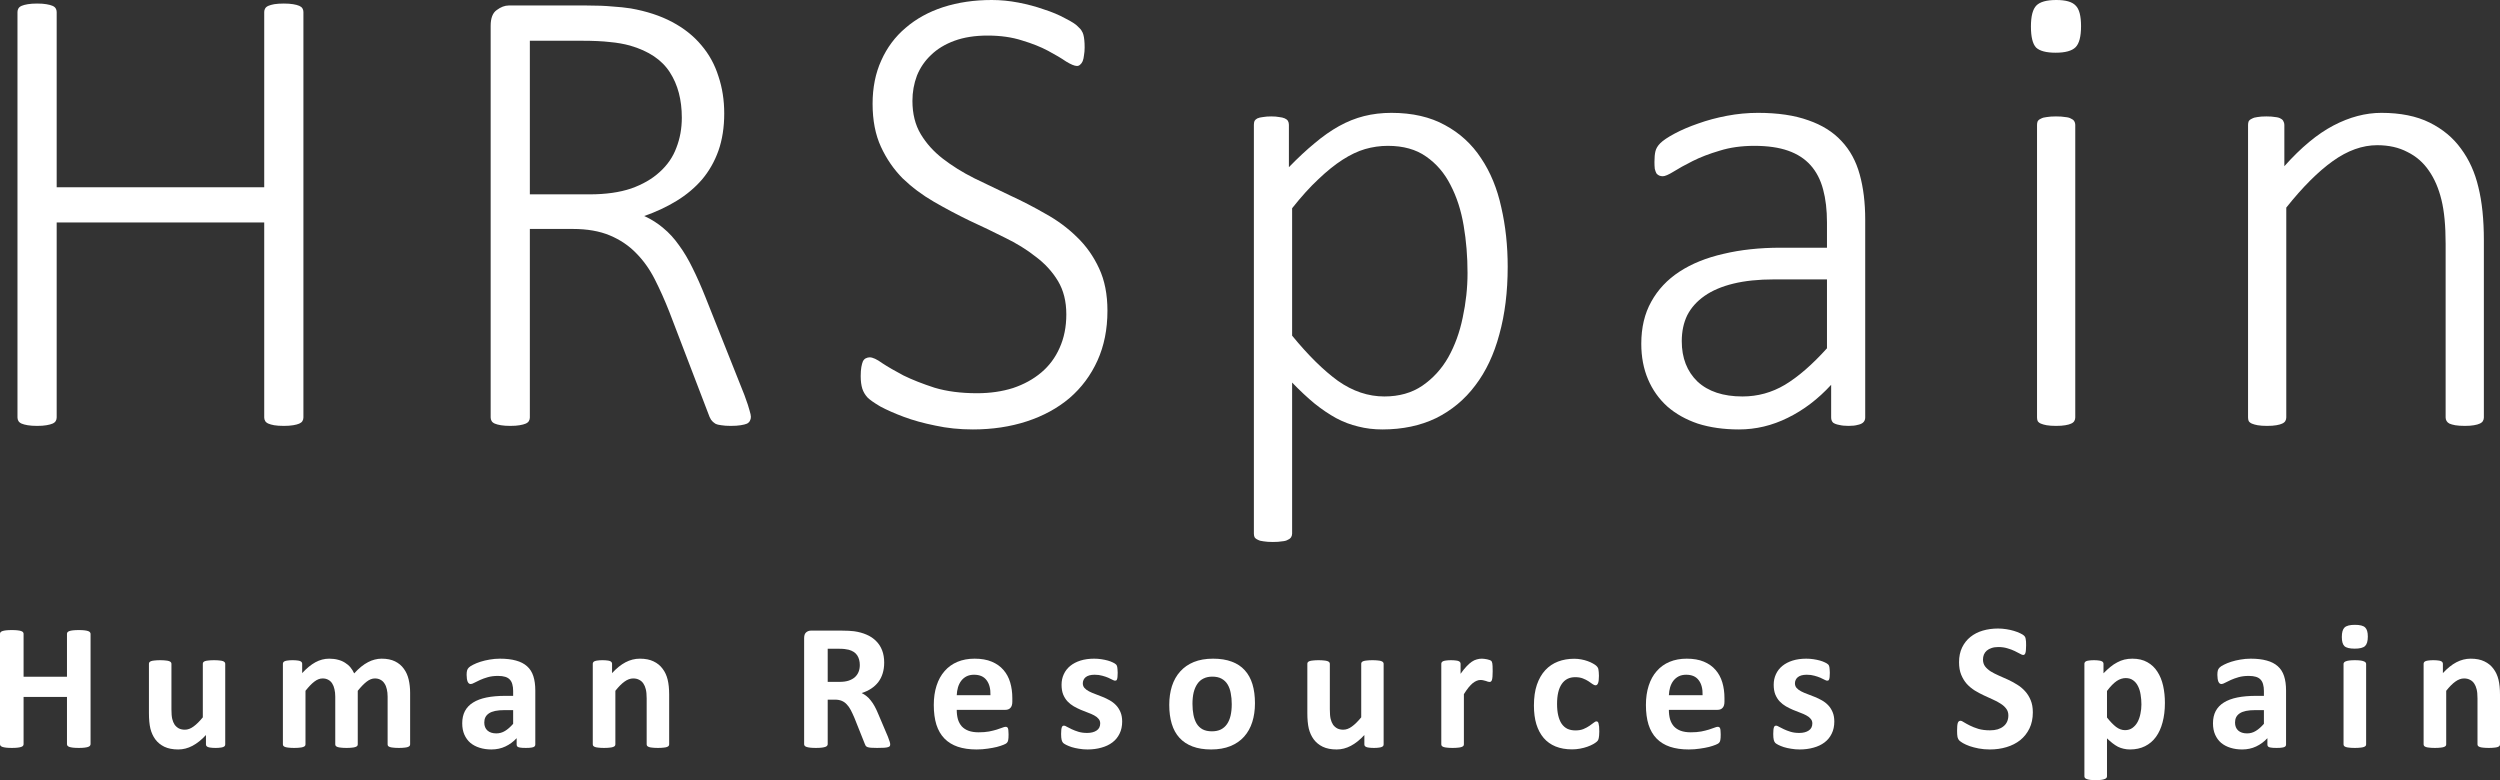
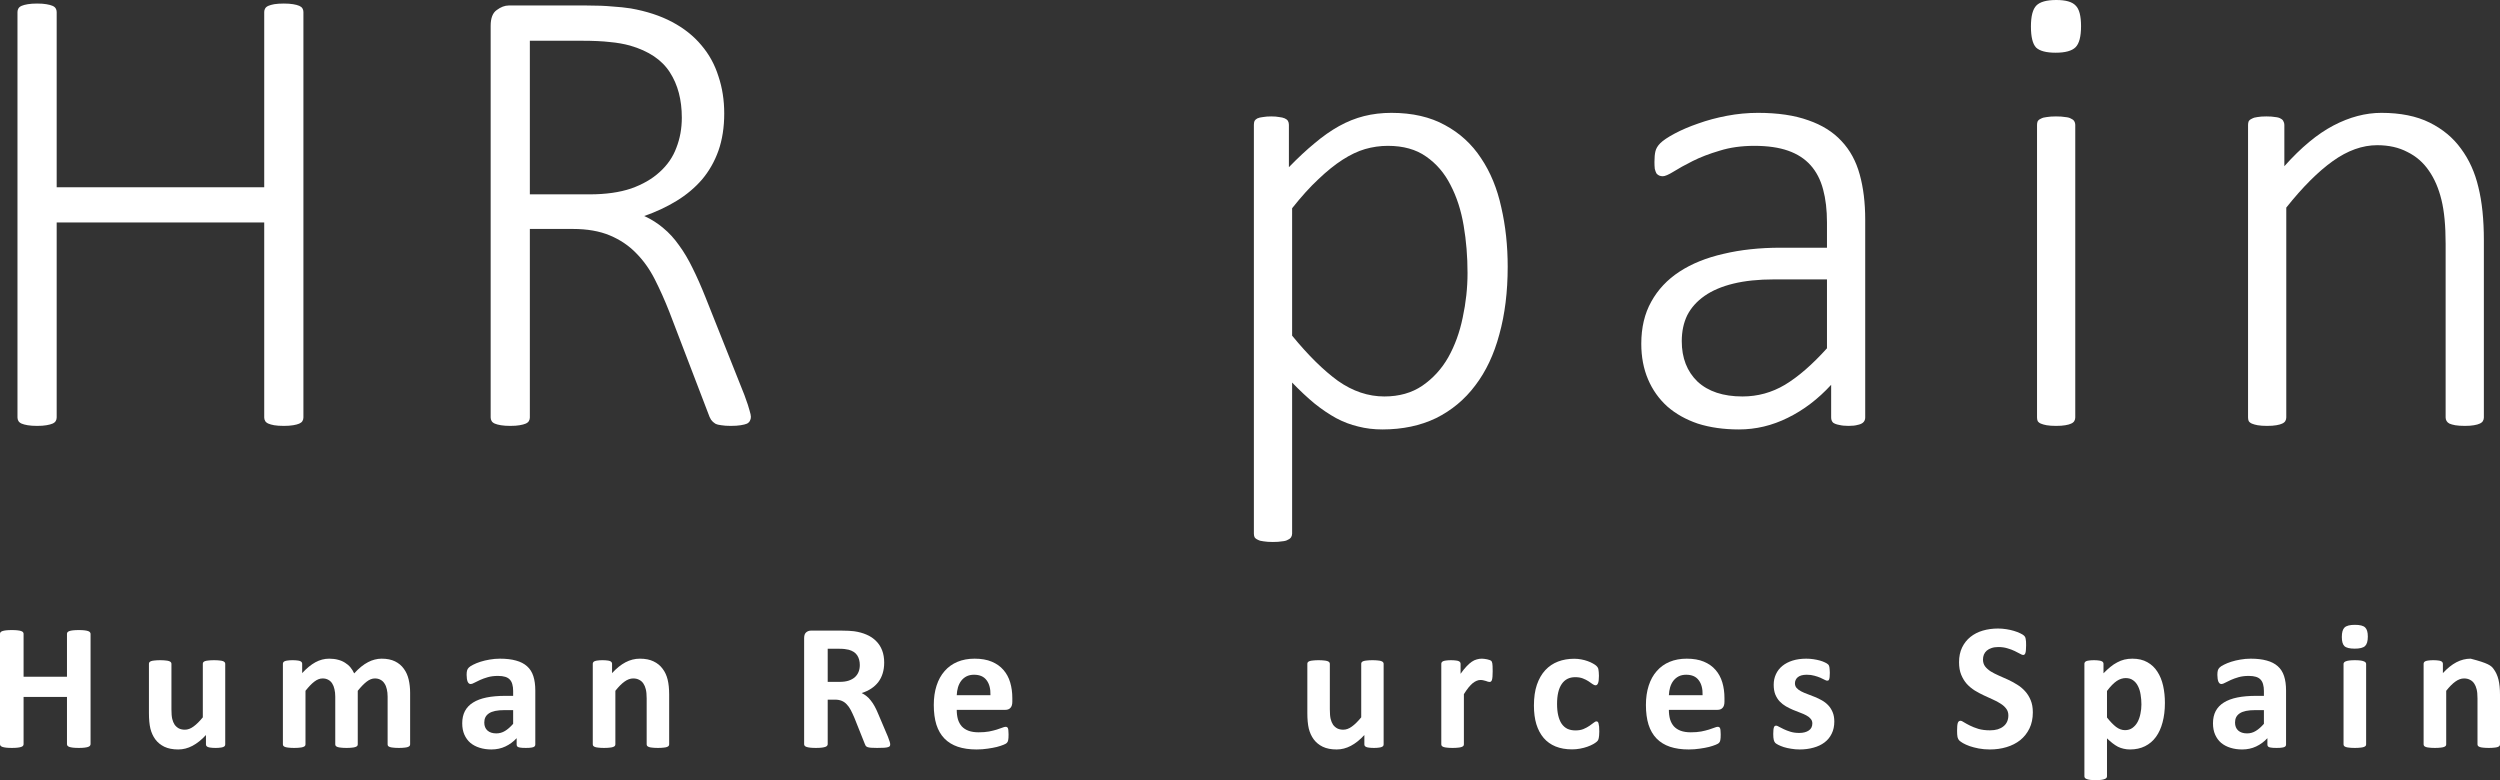
<svg xmlns="http://www.w3.org/2000/svg" width="282" height="88" viewBox="0 0 282 88" fill="none">
  <rect x="0" y="0" width="282" height="88" fill="#333333" stroke="none" />
-   <path d="M124.92 35.054C124.92 37.146 124.545 39.018 123.796 40.672C123.047 42.325 121.996 43.736 120.643 44.903C119.29 46.046 117.684 46.921 115.824 47.529C113.963 48.137 111.934 48.441 109.735 48.441C108.237 48.441 106.824 48.295 105.495 48.004C104.166 47.736 102.982 47.408 101.944 47.019C100.905 46.63 100.023 46.24 99.298 45.851C98.597 45.438 98.114 45.098 97.848 44.83C97.583 44.538 97.389 44.21 97.269 43.845C97.148 43.456 97.087 42.982 97.087 42.423C97.087 42.009 97.112 41.669 97.16 41.401C97.208 41.134 97.269 40.915 97.341 40.745C97.438 40.574 97.546 40.465 97.667 40.416C97.812 40.343 97.957 40.307 98.102 40.307C98.44 40.307 98.911 40.526 99.515 40.964C100.144 41.377 100.941 41.839 101.907 42.35C102.898 42.836 104.07 43.298 105.423 43.736C106.8 44.149 108.394 44.356 110.206 44.356C111.68 44.356 113.033 44.161 114.265 43.772C115.497 43.359 116.56 42.775 117.454 42.021C118.348 41.267 119.037 40.343 119.52 39.249C120.027 38.13 120.281 36.866 120.281 35.456C120.281 33.996 119.967 32.744 119.339 31.698C118.711 30.653 117.877 29.741 116.838 28.963C115.824 28.16 114.664 27.443 113.359 26.811C112.055 26.154 110.714 25.509 109.337 24.877C107.984 24.221 106.655 23.515 105.35 22.762C104.045 22.008 102.874 21.132 101.835 20.135C100.82 19.114 99.999 17.922 99.371 16.561C98.742 15.199 98.428 13.582 98.428 11.709C98.428 9.885 98.754 8.256 99.407 6.821C100.059 5.362 100.977 4.134 102.161 3.137C103.345 2.116 104.758 1.337 106.401 0.802C108.068 0.267 109.892 0 111.873 0C112.864 0 113.867 0.097 114.881 0.292C115.896 0.486 116.85 0.742 117.744 1.058C118.662 1.35 119.472 1.69 120.172 2.079C120.897 2.444 121.368 2.748 121.586 2.991C121.827 3.21 121.972 3.38 122.021 3.502C122.093 3.599 122.153 3.733 122.202 3.903C122.25 4.073 122.286 4.28 122.31 4.523C122.335 4.742 122.347 5.022 122.347 5.362C122.347 5.678 122.323 5.97 122.274 6.238C122.25 6.481 122.202 6.7 122.129 6.894C122.057 7.064 121.96 7.198 121.839 7.295C121.743 7.393 121.622 7.441 121.477 7.441C121.211 7.441 120.8 7.271 120.245 6.931C119.713 6.566 119.037 6.165 118.215 5.727C117.394 5.289 116.415 4.9 115.28 4.56C114.144 4.195 112.852 4.012 111.402 4.012C109.977 4.012 108.733 4.207 107.669 4.596C106.606 4.985 105.725 5.52 105.024 6.201C104.323 6.858 103.792 7.636 103.429 8.536C103.091 9.435 102.922 10.384 102.922 11.381C102.922 12.84 103.236 14.092 103.864 15.138C104.492 16.184 105.326 17.108 106.365 17.91C107.404 18.713 108.575 19.442 109.88 20.099C111.209 20.731 112.55 21.375 113.903 22.032C115.28 22.664 116.621 23.357 117.925 24.111C119.254 24.841 120.438 25.716 121.477 26.738C122.516 27.735 123.349 28.914 123.978 30.276C124.606 31.613 124.92 33.206 124.92 35.054Z" fill="white" />
  <path d="M170.068 30.093C170.068 32.914 169.754 35.456 169.126 37.717C168.522 39.979 167.616 41.9 166.408 43.48C165.224 45.061 163.75 46.289 161.986 47.165C160.223 48.016 158.205 48.441 155.934 48.441C154.968 48.441 154.062 48.332 153.216 48.113C152.371 47.918 151.537 47.602 150.716 47.165C149.918 46.727 149.109 46.18 148.287 45.523C147.49 44.867 146.645 44.076 145.751 43.152V60.187C145.751 60.333 145.714 60.467 145.642 60.588C145.569 60.71 145.449 60.807 145.28 60.88C145.135 60.977 144.917 61.038 144.627 61.062C144.361 61.111 144.011 61.135 143.576 61.135C143.166 61.135 142.815 61.111 142.525 61.062C142.26 61.038 142.042 60.977 141.873 60.88C141.704 60.807 141.583 60.71 141.511 60.588C141.462 60.467 141.438 60.333 141.438 60.187V14.08C141.438 13.91 141.462 13.764 141.511 13.642C141.583 13.521 141.692 13.424 141.837 13.351C142.006 13.278 142.211 13.229 142.453 13.205C142.719 13.156 143.033 13.132 143.395 13.132C143.757 13.132 144.059 13.156 144.301 13.205C144.543 13.229 144.748 13.278 144.917 13.351C145.086 13.424 145.207 13.521 145.28 13.642C145.352 13.764 145.388 13.91 145.388 14.08V18.858C146.403 17.813 147.369 16.913 148.287 16.159C149.206 15.381 150.124 14.737 151.042 14.226C151.96 13.715 152.902 13.338 153.868 13.095C154.835 12.852 155.862 12.73 156.949 12.73C159.317 12.73 161.334 13.193 163.001 14.117C164.668 15.016 166.021 16.256 167.06 17.837C168.123 19.418 168.884 21.266 169.343 23.382C169.826 25.473 170.068 27.71 170.068 30.093ZM165.538 30.787C165.538 28.938 165.393 27.163 165.103 25.461C164.813 23.734 164.318 22.202 163.617 20.865C162.941 19.527 162.023 18.457 160.863 17.655C159.727 16.852 158.29 16.451 156.55 16.451C155.68 16.451 154.823 16.573 153.977 16.816C153.156 17.059 152.31 17.46 151.44 18.02C150.571 18.579 149.665 19.308 148.722 20.208C147.78 21.084 146.79 22.178 145.751 23.491V37.863C147.563 40.076 149.29 41.778 150.933 42.97C152.6 44.137 154.34 44.721 156.152 44.721C157.819 44.721 159.244 44.319 160.428 43.517C161.636 42.69 162.614 41.62 163.363 40.307C164.112 38.969 164.656 37.474 164.994 35.82C165.357 34.142 165.538 32.464 165.538 30.787Z" fill="white" />
  <path d="M210.396 47.092C210.396 47.335 210.311 47.529 210.142 47.675C209.997 47.797 209.792 47.882 209.526 47.931C209.285 48.004 208.946 48.04 208.511 48.04C208.101 48.04 207.75 48.004 207.46 47.931C207.171 47.882 206.941 47.797 206.772 47.675C206.627 47.529 206.554 47.335 206.554 47.092V43.407C205.081 45.012 203.45 46.253 201.662 47.128C199.898 48.004 198.062 48.441 196.154 48.441C194.438 48.441 192.892 48.222 191.515 47.785C190.162 47.323 189.014 46.678 188.072 45.851C187.13 45 186.405 43.979 185.898 42.787C185.39 41.596 185.137 40.258 185.137 38.775C185.137 36.951 185.511 35.37 186.26 34.033C187.009 32.671 188.072 31.54 189.449 30.641C190.826 29.741 192.481 29.072 194.414 28.634C196.347 28.172 198.497 27.941 200.865 27.941H206.083V25.096C206.083 23.686 205.938 22.445 205.648 21.375C205.359 20.281 204.887 19.369 204.235 18.64C203.583 17.91 202.737 17.363 201.698 16.998C200.659 16.633 199.391 16.451 197.893 16.451C196.443 16.451 195.139 16.633 193.979 16.998C192.819 17.339 191.805 17.728 190.935 18.166C190.065 18.603 189.34 19.004 188.761 19.369C188.205 19.71 187.806 19.88 187.565 19.88C187.42 19.88 187.287 19.856 187.166 19.807C187.045 19.758 186.936 19.673 186.84 19.552C186.767 19.406 186.707 19.235 186.659 19.041C186.634 18.822 186.622 18.567 186.622 18.275C186.622 17.764 186.659 17.363 186.731 17.071C186.804 16.755 186.985 16.451 187.275 16.159C187.589 15.843 188.132 15.478 188.905 15.065C189.679 14.652 190.56 14.275 191.551 13.934C192.566 13.569 193.653 13.278 194.813 13.059C195.972 12.84 197.132 12.73 198.292 12.73C200.539 12.73 202.435 13.01 203.981 13.569C205.528 14.104 206.772 14.883 207.714 15.904C208.681 16.925 209.369 18.19 209.78 19.698C210.191 21.181 210.396 22.871 210.396 24.768V47.092ZM206.083 31.516H200.104C198.364 31.516 196.842 31.674 195.537 31.99C194.233 32.306 193.146 32.768 192.276 33.376C191.406 33.984 190.754 34.714 190.319 35.565C189.908 36.416 189.703 37.389 189.703 38.483C189.703 40.38 190.295 41.9 191.479 43.043C192.687 44.161 194.378 44.721 196.552 44.721C198.268 44.721 199.862 44.283 201.336 43.407C202.834 42.508 204.416 41.134 206.083 39.286V31.516Z" fill="white" />
  <path d="M234.09 47.092C234.09 47.237 234.054 47.371 233.981 47.493C233.909 47.614 233.788 47.712 233.619 47.785C233.474 47.858 233.256 47.918 232.966 47.967C232.701 48.016 232.35 48.04 231.915 48.04C231.505 48.04 231.154 48.016 230.864 47.967C230.599 47.918 230.381 47.858 230.212 47.785C230.043 47.712 229.922 47.614 229.85 47.493C229.801 47.371 229.777 47.237 229.777 47.092V14.08C229.777 13.934 229.801 13.8 229.85 13.679C229.922 13.557 230.043 13.46 230.212 13.387C230.381 13.29 230.599 13.229 230.864 13.205C231.154 13.156 231.505 13.132 231.915 13.132C232.35 13.132 232.701 13.156 232.966 13.205C233.256 13.229 233.474 13.29 233.619 13.387C233.788 13.46 233.909 13.557 233.981 13.679C234.054 13.8 234.09 13.934 234.09 14.08V47.092ZM234.742 2.955C234.742 4.122 234.537 4.912 234.126 5.326C233.715 5.739 232.966 5.946 231.879 5.946C230.816 5.946 230.079 5.751 229.668 5.362C229.282 4.949 229.089 4.158 229.089 2.991C229.089 1.824 229.294 1.034 229.705 0.62C230.115 0.207 230.864 0 231.952 0C233.015 0 233.739 0.207 234.126 0.62C234.537 1.009 234.742 1.787 234.742 2.955Z" fill="white" />
  <path d="M280.18 47.092C280.18 47.237 280.144 47.371 280.071 47.493C279.999 47.614 279.878 47.712 279.709 47.785C279.564 47.858 279.347 47.918 279.057 47.967C278.791 48.016 278.453 48.04 278.042 48.04C277.607 48.04 277.245 48.016 276.955 47.967C276.689 47.918 276.471 47.858 276.302 47.785C276.157 47.712 276.049 47.614 275.976 47.493C275.904 47.371 275.867 47.237 275.867 47.092V27.504C275.867 25.461 275.71 23.807 275.396 22.543C275.082 21.254 274.611 20.16 273.983 19.26C273.355 18.336 272.545 17.631 271.555 17.144C270.588 16.633 269.453 16.378 268.148 16.378C266.481 16.378 264.814 16.974 263.147 18.166C261.48 19.357 259.729 21.108 257.892 23.418V47.092C257.892 47.237 257.856 47.371 257.784 47.493C257.711 47.614 257.59 47.712 257.421 47.785C257.276 47.858 257.059 47.918 256.769 47.967C256.503 48.016 256.153 48.04 255.718 48.04C255.307 48.04 254.957 48.016 254.667 47.967C254.401 47.918 254.184 47.858 254.015 47.785C253.846 47.712 253.725 47.614 253.652 47.493C253.604 47.371 253.58 47.237 253.58 47.092V14.08C253.58 13.934 253.604 13.8 253.652 13.679C253.725 13.557 253.846 13.46 254.015 13.387C254.184 13.29 254.389 13.229 254.631 13.205C254.896 13.156 255.235 13.132 255.645 13.132C256.056 13.132 256.394 13.156 256.66 13.205C256.926 13.229 257.131 13.29 257.276 13.387C257.421 13.46 257.518 13.557 257.566 13.679C257.639 13.8 257.675 13.934 257.675 14.08V18.749C259.559 16.633 261.408 15.101 263.22 14.153C265.032 13.205 266.832 12.73 268.619 12.73C270.77 12.73 272.582 13.095 274.055 13.825C275.529 14.554 276.713 15.539 277.607 16.779C278.525 18.02 279.177 19.466 279.564 21.12C279.975 22.774 280.18 24.768 280.18 27.102V47.092Z" fill="white" />
  <path d="M10.215 83.938C10.215 84.006 10.191 84.067 10.144 84.122C10.103 84.176 10.033 84.22 9.931 84.254C9.83 84.288 9.696 84.315 9.527 84.335C9.358 84.356 9.146 84.366 8.89 84.366C8.627 84.366 8.408 84.356 8.232 84.335C8.064 84.315 7.929 84.288 7.828 84.254C7.733 84.22 7.663 84.176 7.615 84.122C7.575 84.067 7.555 84.006 7.555 83.938V78.614H2.66V83.938C2.66 84.006 2.64 84.067 2.599 84.122C2.559 84.176 2.488 84.22 2.387 84.254C2.286 84.288 2.151 84.315 1.982 84.335C1.814 84.356 1.598 84.366 1.335 84.366C1.079 84.366 0.863 84.356 0.688 84.335C0.519 84.315 0.384 84.288 0.283 84.254C0.182 84.22 0.108 84.176 0.061 84.122C0.02 84.067 0 84.006 0 83.938V71.499C0 71.431 0.02 71.37 0.061 71.316C0.108 71.261 0.182 71.217 0.283 71.183C0.384 71.149 0.519 71.122 0.688 71.102C0.863 71.082 1.079 71.071 1.335 71.071C1.598 71.071 1.814 71.082 1.982 71.102C2.151 71.122 2.286 71.149 2.387 71.183C2.488 71.217 2.559 71.261 2.599 71.316C2.64 71.37 2.66 71.431 2.66 71.499V76.334H7.555V71.499C7.555 71.431 7.575 71.37 7.615 71.316C7.663 71.261 7.733 71.217 7.828 71.183C7.929 71.149 8.064 71.122 8.232 71.102C8.408 71.082 8.627 71.071 8.89 71.071C9.146 71.071 9.358 71.082 9.527 71.102C9.696 71.122 9.83 71.149 9.931 71.183C10.033 71.217 10.103 71.261 10.144 71.316C10.191 71.37 10.215 71.431 10.215 71.499V83.938Z" fill="white" />
  <path d="M25.406 83.959C25.406 84.027 25.39 84.088 25.356 84.142C25.322 84.189 25.262 84.23 25.174 84.264C25.093 84.298 24.982 84.322 24.84 84.335C24.705 84.356 24.533 84.366 24.324 84.366C24.102 84.366 23.92 84.356 23.778 84.335C23.643 84.322 23.535 84.298 23.454 84.264C23.374 84.23 23.316 84.189 23.283 84.142C23.249 84.088 23.232 84.027 23.232 83.959V82.91C22.733 83.453 22.224 83.86 21.705 84.132C21.192 84.403 20.66 84.539 20.107 84.539C19.487 84.539 18.964 84.437 18.539 84.234C18.121 84.03 17.781 83.752 17.518 83.399C17.262 83.046 17.076 82.639 16.962 82.177C16.854 81.709 16.8 81.129 16.8 80.437V74.879C16.8 74.811 16.817 74.753 16.85 74.706C16.891 74.651 16.958 74.607 17.053 74.573C17.154 74.539 17.285 74.515 17.447 74.502C17.616 74.481 17.821 74.471 18.064 74.471C18.314 74.471 18.519 74.481 18.681 74.502C18.843 74.515 18.971 74.539 19.065 74.573C19.166 74.607 19.237 74.651 19.278 74.706C19.318 74.753 19.338 74.811 19.338 74.879V80.009C19.338 80.484 19.369 80.847 19.429 81.098C19.49 81.349 19.581 81.567 19.702 81.75C19.831 81.926 19.989 82.065 20.178 82.167C20.373 82.262 20.599 82.31 20.855 82.31C21.179 82.31 21.503 82.191 21.826 81.953C22.157 81.716 22.507 81.37 22.878 80.915V74.879C22.878 74.811 22.895 74.753 22.929 74.706C22.969 74.651 23.037 74.607 23.131 74.573C23.232 74.539 23.363 74.515 23.525 74.502C23.687 74.481 23.893 74.471 24.142 74.471C24.392 74.471 24.597 74.481 24.759 74.502C24.921 74.515 25.049 74.539 25.143 74.573C25.238 74.607 25.305 74.651 25.346 74.706C25.386 74.753 25.406 74.811 25.406 74.879V83.959Z" fill="white" />
  <path d="M46.262 83.959C46.262 84.027 46.242 84.088 46.201 84.142C46.161 84.189 46.093 84.23 45.999 84.264C45.904 84.298 45.776 84.322 45.614 84.335C45.453 84.356 45.247 84.366 44.998 84.366C44.741 84.366 44.532 84.356 44.37 84.335C44.209 84.322 44.077 84.298 43.976 84.264C43.882 84.23 43.814 84.189 43.774 84.142C43.74 84.088 43.723 84.027 43.723 83.959V78.574C43.723 78.268 43.693 77.99 43.632 77.739C43.578 77.488 43.491 77.274 43.369 77.098C43.255 76.914 43.106 76.775 42.924 76.68C42.749 76.579 42.537 76.528 42.287 76.528C41.984 76.528 41.677 76.646 41.367 76.884C41.057 77.121 40.72 77.468 40.355 77.922V83.959C40.355 84.027 40.335 84.088 40.295 84.142C40.254 84.189 40.184 84.23 40.082 84.264C39.988 84.298 39.86 84.322 39.698 84.335C39.536 84.356 39.334 84.366 39.091 84.366C38.842 84.366 38.636 84.356 38.474 84.335C38.312 84.322 38.181 84.298 38.08 84.264C37.986 84.23 37.918 84.189 37.878 84.142C37.837 84.088 37.817 84.027 37.817 83.959V78.574C37.817 78.268 37.787 77.99 37.726 77.739C37.672 77.488 37.588 77.274 37.473 77.098C37.358 76.914 37.21 76.775 37.028 76.68C36.846 76.579 36.634 76.528 36.391 76.528C36.081 76.528 35.771 76.646 35.461 76.884C35.15 77.121 34.817 77.468 34.459 77.922V83.959C34.459 84.027 34.439 84.088 34.399 84.142C34.358 84.189 34.287 84.23 34.186 84.264C34.092 84.298 33.964 84.322 33.802 84.335C33.64 84.356 33.434 84.366 33.185 84.366C32.935 84.366 32.73 84.356 32.568 84.335C32.406 84.322 32.275 84.298 32.174 84.264C32.079 84.23 32.012 84.189 31.971 84.142C31.931 84.088 31.911 84.027 31.911 83.959V74.879C31.911 74.811 31.927 74.753 31.961 74.706C31.995 74.651 32.056 74.607 32.143 74.573C32.231 74.539 32.342 74.515 32.477 74.502C32.619 74.481 32.794 74.471 33.003 74.471C33.219 74.471 33.397 74.481 33.539 74.502C33.681 74.515 33.788 74.539 33.863 74.573C33.944 74.607 34.001 74.651 34.035 74.706C34.068 74.753 34.085 74.811 34.085 74.879V75.927C34.584 75.384 35.08 74.977 35.572 74.706C36.071 74.434 36.59 74.298 37.129 74.298C37.5 74.298 37.834 74.339 38.13 74.42C38.427 74.495 38.69 74.607 38.919 74.756C39.155 74.899 39.358 75.072 39.526 75.275C39.695 75.479 39.836 75.707 39.951 75.958C40.221 75.666 40.484 75.415 40.74 75.204C41.003 74.994 41.259 74.824 41.508 74.695C41.765 74.559 42.017 74.461 42.267 74.4C42.523 74.332 42.783 74.298 43.046 74.298C43.646 74.298 44.151 74.4 44.563 74.604C44.974 74.807 45.304 75.085 45.554 75.438C45.81 75.784 45.992 76.192 46.1 76.66C46.208 77.128 46.262 77.624 46.262 78.146V83.959Z" fill="white" />
  <path d="M60.382 83.989C60.382 84.084 60.348 84.159 60.28 84.213C60.213 84.267 60.105 84.305 59.957 84.325C59.815 84.352 59.603 84.366 59.32 84.366C59.016 84.366 58.794 84.352 58.652 84.325C58.517 84.305 58.419 84.267 58.359 84.213C58.305 84.159 58.278 84.084 58.278 83.989V83.266C57.907 83.667 57.482 83.979 57.004 84.203C56.532 84.427 56.006 84.539 55.426 84.539C54.947 84.539 54.505 84.475 54.101 84.346C53.703 84.223 53.356 84.04 53.059 83.796C52.769 83.545 52.544 83.236 52.382 82.87C52.22 82.503 52.139 82.076 52.139 81.587C52.139 81.058 52.24 80.599 52.442 80.213C52.651 79.819 52.958 79.497 53.363 79.246C53.774 78.988 54.283 78.798 54.89 78.675C55.497 78.553 56.201 78.492 57.004 78.492H57.883V77.943C57.883 77.657 57.853 77.41 57.792 77.2C57.739 76.982 57.644 76.802 57.509 76.66C57.381 76.517 57.206 76.412 56.983 76.344C56.768 76.276 56.498 76.243 56.174 76.243C55.749 76.243 55.369 76.29 55.031 76.385C54.701 76.48 54.408 76.585 54.152 76.701C53.895 76.816 53.68 76.921 53.504 77.016C53.336 77.111 53.197 77.159 53.09 77.159C53.016 77.159 52.948 77.135 52.887 77.088C52.833 77.04 52.786 76.972 52.746 76.884C52.712 76.796 52.685 76.687 52.665 76.558C52.645 76.429 52.635 76.287 52.635 76.131C52.635 75.92 52.651 75.754 52.685 75.632C52.719 75.51 52.783 75.401 52.877 75.306C52.972 75.204 53.137 75.096 53.373 74.98C53.609 74.858 53.885 74.746 54.202 74.644C54.519 74.543 54.863 74.461 55.234 74.4C55.611 74.332 55.999 74.298 56.397 74.298C57.105 74.298 57.708 74.37 58.207 74.512C58.713 74.648 59.127 74.862 59.451 75.153C59.775 75.438 60.011 75.808 60.159 76.263C60.307 76.718 60.382 77.257 60.382 77.882V83.989ZM57.883 80.101H56.913C56.501 80.101 56.151 80.131 55.861 80.192C55.571 80.253 55.335 80.345 55.153 80.467C54.971 80.589 54.836 80.739 54.748 80.915C54.667 81.085 54.627 81.281 54.627 81.505C54.627 81.885 54.745 82.184 54.981 82.401C55.224 82.618 55.557 82.727 55.982 82.727C56.34 82.727 56.666 82.635 56.963 82.452C57.267 82.269 57.573 82.001 57.883 81.648V80.101Z" fill="white" />
  <path d="M75.482 83.959C75.482 84.027 75.462 84.088 75.421 84.142C75.381 84.189 75.314 84.23 75.219 84.264C75.125 84.298 74.993 84.322 74.825 84.335C74.663 84.356 74.461 84.366 74.218 84.366C73.969 84.366 73.76 84.356 73.591 84.335C73.429 84.322 73.301 84.298 73.207 84.264C73.112 84.23 73.045 84.189 73.004 84.142C72.964 84.088 72.944 84.027 72.944 83.959V78.777C72.944 78.336 72.91 77.99 72.843 77.739C72.782 77.488 72.691 77.274 72.57 77.098C72.448 76.914 72.29 76.775 72.094 76.68C71.905 76.579 71.683 76.528 71.427 76.528C71.103 76.528 70.776 76.646 70.446 76.884C70.115 77.121 69.771 77.468 69.414 77.922V83.959C69.414 84.027 69.394 84.088 69.353 84.142C69.313 84.189 69.242 84.23 69.141 84.264C69.047 84.298 68.918 84.322 68.757 84.335C68.595 84.356 68.389 84.366 68.14 84.366C67.89 84.366 67.685 84.356 67.523 84.335C67.361 84.322 67.23 84.298 67.128 84.264C67.034 84.23 66.967 84.189 66.926 84.142C66.886 84.088 66.865 84.027 66.865 83.959V74.879C66.865 74.811 66.882 74.753 66.916 74.706C66.95 74.651 67.01 74.607 67.098 74.573C67.186 74.539 67.297 74.515 67.432 74.502C67.573 74.481 67.749 74.471 67.958 74.471C68.174 74.471 68.352 74.481 68.494 74.502C68.635 74.515 68.743 74.539 68.817 74.573C68.898 74.607 68.956 74.651 68.989 74.706C69.023 74.753 69.04 74.811 69.04 74.879V75.927C69.539 75.384 70.044 74.977 70.557 74.706C71.076 74.434 71.615 74.298 72.175 74.298C72.789 74.298 73.304 74.4 73.722 74.604C74.147 74.807 74.488 75.085 74.744 75.438C75.007 75.784 75.196 76.192 75.31 76.66C75.425 77.128 75.482 77.692 75.482 78.35V83.959Z" fill="white" />
  <path d="M100.415 83.959C100.415 84.033 100.401 84.098 100.374 84.152C100.347 84.2 100.283 84.24 100.182 84.274C100.081 84.308 99.933 84.332 99.737 84.346C99.541 84.359 99.275 84.366 98.938 84.366C98.655 84.366 98.429 84.359 98.26 84.346C98.092 84.332 97.957 84.308 97.856 84.274C97.761 84.234 97.694 84.186 97.653 84.132C97.613 84.071 97.579 83.999 97.552 83.918L96.379 80.976C96.238 80.644 96.099 80.348 95.965 80.091C95.83 79.833 95.678 79.619 95.51 79.449C95.348 79.273 95.159 79.14 94.943 79.052C94.727 78.964 94.478 78.92 94.195 78.92H93.365V83.938C93.365 84.006 93.342 84.067 93.295 84.122C93.254 84.176 93.183 84.22 93.082 84.254C92.981 84.288 92.846 84.315 92.678 84.335C92.509 84.356 92.293 84.366 92.03 84.366C91.774 84.366 91.558 84.356 91.383 84.335C91.215 84.315 91.08 84.288 90.979 84.254C90.877 84.22 90.807 84.176 90.766 84.122C90.726 84.067 90.706 84.006 90.706 83.938V71.977C90.706 71.679 90.78 71.465 90.928 71.336C91.083 71.2 91.272 71.132 91.494 71.132H94.882C95.226 71.132 95.51 71.139 95.732 71.153C95.954 71.166 96.157 71.183 96.339 71.204C96.865 71.278 97.337 71.407 97.755 71.591C98.18 71.774 98.537 72.015 98.827 72.313C99.123 72.605 99.349 72.955 99.504 73.362C99.659 73.762 99.737 74.224 99.737 74.746C99.737 75.187 99.68 75.591 99.565 75.958C99.457 76.317 99.295 76.64 99.08 76.925C98.864 77.21 98.597 77.457 98.281 77.668C97.964 77.878 97.603 78.048 97.198 78.177C97.394 78.272 97.576 78.387 97.745 78.523C97.92 78.659 98.082 78.825 98.23 79.022C98.385 79.212 98.53 79.432 98.665 79.683C98.8 79.928 98.931 80.206 99.059 80.518L100.162 83.114C100.263 83.372 100.33 83.562 100.364 83.684C100.398 83.799 100.415 83.891 100.415 83.959ZM96.986 75.021C96.986 74.587 96.888 74.22 96.693 73.922C96.497 73.623 96.177 73.413 95.732 73.29C95.597 73.257 95.442 73.229 95.267 73.209C95.098 73.189 94.862 73.178 94.559 73.178H93.365V76.914H94.721C95.098 76.914 95.429 76.87 95.712 76.782C95.995 76.687 96.231 76.558 96.42 76.395C96.609 76.226 96.75 76.025 96.844 75.795C96.939 75.564 96.986 75.306 96.986 75.021Z" fill="white" />
  <path d="M114.19 79.154C114.19 79.466 114.12 79.697 113.978 79.846C113.843 79.996 113.654 80.07 113.412 80.07H107.92C107.92 80.457 107.964 80.81 108.051 81.129C108.146 81.441 108.291 81.709 108.486 81.933C108.689 82.15 108.945 82.316 109.255 82.432C109.572 82.547 109.949 82.605 110.388 82.605C110.833 82.605 111.224 82.574 111.561 82.513C111.898 82.445 112.188 82.374 112.431 82.299C112.68 82.218 112.886 82.147 113.048 82.086C113.209 82.018 113.341 81.984 113.442 81.984C113.503 81.984 113.553 81.997 113.594 82.025C113.634 82.045 113.668 82.086 113.695 82.147C113.722 82.208 113.739 82.296 113.745 82.411C113.759 82.52 113.766 82.659 113.766 82.829C113.766 82.978 113.762 83.107 113.756 83.216C113.749 83.317 113.739 83.406 113.725 83.48C113.712 83.555 113.691 83.619 113.664 83.674C113.638 83.721 113.6 83.769 113.553 83.816C113.513 83.864 113.395 83.928 113.199 84.01C113.004 84.091 112.754 84.172 112.451 84.254C112.147 84.329 111.8 84.393 111.409 84.447C111.018 84.508 110.6 84.539 110.155 84.539C109.353 84.539 108.648 84.437 108.041 84.234C107.441 84.03 106.939 83.721 106.534 83.307C106.13 82.893 105.827 82.371 105.624 81.74C105.429 81.108 105.331 80.369 105.331 79.52C105.331 78.713 105.435 77.987 105.644 77.342C105.853 76.691 106.157 76.141 106.555 75.693C106.952 75.238 107.435 74.892 108.001 74.655C108.574 74.417 109.218 74.298 109.933 74.298C110.688 74.298 111.332 74.41 111.864 74.634C112.404 74.858 112.845 75.17 113.189 75.571C113.533 75.964 113.786 76.433 113.948 76.975C114.109 77.518 114.19 78.109 114.19 78.747V79.154ZM111.723 78.421C111.743 77.702 111.598 77.138 111.288 76.731C110.984 76.317 110.512 76.11 109.872 76.11C109.548 76.11 109.265 76.171 109.022 76.293C108.786 76.416 108.587 76.582 108.426 76.792C108.271 76.996 108.149 77.24 108.062 77.525C107.981 77.803 107.933 78.102 107.92 78.421H111.723Z" fill="white" />
-   <path d="M126.581 81.393C126.581 81.909 126.483 82.364 126.287 82.757C126.099 83.151 125.829 83.48 125.478 83.745C125.128 84.01 124.713 84.206 124.234 84.335C123.756 84.471 123.236 84.539 122.677 84.539C122.34 84.539 122.016 84.512 121.706 84.457C121.403 84.41 121.13 84.349 120.887 84.274C120.644 84.193 120.442 84.111 120.28 84.03C120.118 83.948 120 83.874 119.926 83.806C119.852 83.731 119.795 83.619 119.754 83.47C119.714 83.314 119.693 83.087 119.693 82.788C119.693 82.591 119.7 82.435 119.714 82.32C119.727 82.198 119.747 82.103 119.774 82.035C119.801 81.96 119.835 81.913 119.875 81.892C119.916 81.865 119.966 81.852 120.027 81.852C120.101 81.852 120.209 81.896 120.351 81.984C120.499 82.065 120.681 82.157 120.897 82.259C121.113 82.361 121.362 82.456 121.645 82.544C121.935 82.632 122.262 82.676 122.626 82.676C122.856 82.676 123.058 82.652 123.233 82.605C123.415 82.557 123.57 82.49 123.698 82.401C123.833 82.313 123.934 82.201 124.002 82.065C124.069 81.93 124.103 81.773 124.103 81.597C124.103 81.393 124.039 81.22 123.911 81.078C123.789 80.929 123.624 80.8 123.415 80.691C123.213 80.582 122.98 80.481 122.717 80.386C122.461 80.291 122.195 80.186 121.918 80.07C121.649 79.955 121.382 79.822 121.119 79.673C120.863 79.524 120.631 79.341 120.422 79.123C120.219 78.906 120.054 78.645 119.926 78.34C119.805 78.034 119.744 77.668 119.744 77.24C119.744 76.806 119.828 76.409 119.997 76.049C120.165 75.683 120.408 75.371 120.725 75.113C121.042 74.855 121.426 74.655 121.878 74.512C122.336 74.37 122.849 74.298 123.415 74.298C123.698 74.298 123.971 74.319 124.234 74.359C124.504 74.4 124.747 74.451 124.963 74.512C125.178 74.573 125.36 74.641 125.509 74.716C125.657 74.784 125.762 74.845 125.822 74.899C125.89 74.946 125.937 74.997 125.964 75.052C125.991 75.099 126.011 75.16 126.024 75.235C126.038 75.303 126.048 75.391 126.055 75.499C126.068 75.601 126.075 75.73 126.075 75.886C126.075 76.07 126.068 76.219 126.055 76.334C126.048 76.45 126.031 76.541 126.004 76.609C125.984 76.677 125.954 76.724 125.913 76.752C125.873 76.772 125.826 76.782 125.772 76.782C125.711 76.782 125.617 76.748 125.488 76.68C125.36 76.606 125.199 76.528 125.003 76.446C124.814 76.365 124.592 76.29 124.335 76.222C124.086 76.148 123.799 76.11 123.476 76.11C123.247 76.11 123.048 76.134 122.879 76.181C122.711 76.229 122.572 76.297 122.464 76.385C122.357 76.473 122.276 76.579 122.222 76.701C122.168 76.816 122.141 76.942 122.141 77.077C122.141 77.288 122.205 77.464 122.333 77.607C122.461 77.749 122.63 77.875 122.839 77.983C123.048 78.092 123.284 78.194 123.547 78.289C123.816 78.384 124.086 78.489 124.356 78.604C124.632 78.713 124.902 78.842 125.165 78.991C125.435 79.14 125.674 79.324 125.883 79.541C126.092 79.758 126.26 80.019 126.389 80.325C126.517 80.623 126.581 80.98 126.581 81.393Z" fill="white" />
-   <path d="M141.56 79.327C141.56 80.101 141.459 80.806 141.257 81.444C141.054 82.082 140.748 82.632 140.336 83.093C139.925 83.555 139.409 83.911 138.789 84.162C138.169 84.413 137.444 84.539 136.615 84.539C135.812 84.539 135.114 84.427 134.521 84.203C133.928 83.979 133.436 83.653 133.044 83.226C132.653 82.798 132.363 82.272 132.175 81.648C131.986 81.024 131.892 80.311 131.892 79.51C131.892 78.737 131.993 78.031 132.195 77.393C132.404 76.748 132.714 76.198 133.125 75.744C133.537 75.282 134.049 74.926 134.663 74.675C135.283 74.424 136.008 74.298 136.837 74.298C137.646 74.298 138.347 74.41 138.941 74.634C139.534 74.851 140.023 75.174 140.407 75.601C140.798 76.029 141.088 76.555 141.277 77.179C141.466 77.803 141.56 78.519 141.56 79.327ZM138.941 79.429C138.941 78.981 138.904 78.57 138.829 78.197C138.762 77.817 138.644 77.488 138.475 77.21C138.307 76.931 138.081 76.714 137.798 76.558C137.521 76.402 137.171 76.324 136.746 76.324C136.368 76.324 136.038 76.395 135.755 76.538C135.472 76.674 135.239 76.877 135.057 77.149C134.875 77.413 134.737 77.736 134.642 78.116C134.555 78.489 134.511 78.916 134.511 79.398C134.511 79.846 134.548 80.26 134.622 80.64C134.696 81.013 134.814 81.339 134.976 81.617C135.145 81.896 135.371 82.113 135.654 82.269C135.937 82.418 136.288 82.493 136.706 82.493C137.09 82.493 137.424 82.425 137.707 82.289C137.99 82.147 138.223 81.943 138.405 81.678C138.587 81.414 138.722 81.095 138.809 80.722C138.897 80.342 138.941 79.911 138.941 79.429Z" fill="white" />
  <path d="M156.074 83.959C156.074 84.027 156.057 84.088 156.024 84.142C155.99 84.189 155.929 84.23 155.842 84.264C155.761 84.298 155.649 84.322 155.508 84.335C155.373 84.356 155.201 84.366 154.992 84.366C154.77 84.366 154.588 84.356 154.446 84.335C154.311 84.322 154.203 84.298 154.122 84.264C154.041 84.23 153.984 84.189 153.95 84.142C153.917 84.088 153.9 84.027 153.9 83.959V82.91C153.401 83.453 152.892 83.86 152.373 84.132C151.86 84.403 151.328 84.539 150.775 84.539C150.154 84.539 149.632 84.437 149.207 84.234C148.789 84.03 148.449 83.752 148.186 83.399C147.929 83.046 147.744 82.639 147.629 82.177C147.522 81.709 147.468 81.129 147.468 80.437V74.879C147.468 74.811 147.484 74.753 147.518 74.706C147.559 74.651 147.626 74.607 147.72 74.573C147.822 74.539 147.953 74.515 148.115 74.502C148.283 74.481 148.489 74.471 148.732 74.471C148.981 74.471 149.187 74.481 149.349 74.502C149.511 74.515 149.639 74.539 149.733 74.573C149.834 74.607 149.905 74.651 149.945 74.706C149.986 74.753 150.006 74.811 150.006 74.879V80.009C150.006 80.484 150.036 80.847 150.097 81.098C150.158 81.349 150.249 81.567 150.37 81.75C150.498 81.926 150.657 82.065 150.846 82.167C151.041 82.262 151.267 82.31 151.523 82.31C151.847 82.31 152.17 82.191 152.494 81.953C152.824 81.716 153.175 81.37 153.546 80.915V74.879C153.546 74.811 153.563 74.753 153.596 74.706C153.637 74.651 153.704 74.607 153.799 74.573C153.9 74.539 154.031 74.515 154.193 74.502C154.355 74.481 154.561 74.471 154.81 74.471C155.06 74.471 155.265 74.481 155.427 74.502C155.589 74.515 155.717 74.539 155.811 74.573C155.906 74.607 155.973 74.651 156.014 74.706C156.054 74.753 156.074 74.811 156.074 74.879V83.959Z" fill="white" />
  <path d="M168.374 75.723C168.374 75.968 168.367 76.168 168.353 76.324C168.34 76.48 168.32 76.602 168.293 76.691C168.266 76.779 168.229 76.84 168.181 76.874C168.141 76.908 168.087 76.925 168.02 76.925C167.966 76.925 167.905 76.914 167.837 76.894C167.77 76.867 167.693 76.84 167.605 76.813C167.524 76.785 167.433 76.762 167.332 76.741C167.231 76.714 167.119 76.701 166.998 76.701C166.856 76.701 166.715 76.731 166.573 76.792C166.432 76.847 166.283 76.935 166.128 77.057C165.98 77.179 165.822 77.342 165.653 77.546C165.491 77.749 165.316 78 165.127 78.299V83.959C165.127 84.027 165.107 84.088 165.066 84.142C165.026 84.189 164.955 84.23 164.854 84.264C164.76 84.298 164.631 84.322 164.47 84.335C164.308 84.356 164.102 84.366 163.853 84.366C163.603 84.366 163.398 84.356 163.236 84.335C163.074 84.322 162.943 84.298 162.841 84.264C162.747 84.23 162.68 84.189 162.639 84.142C162.599 84.088 162.578 84.027 162.578 83.959V74.879C162.578 74.811 162.595 74.753 162.629 74.706C162.663 74.651 162.723 74.607 162.811 74.573C162.899 74.539 163.01 74.515 163.145 74.502C163.286 74.481 163.462 74.471 163.671 74.471C163.886 74.471 164.065 74.481 164.207 74.502C164.348 74.515 164.456 74.539 164.53 74.573C164.611 74.607 164.669 74.651 164.702 74.706C164.736 74.753 164.753 74.811 164.753 74.879V76.008C164.989 75.669 165.211 75.391 165.42 75.174C165.629 74.95 165.828 74.773 166.017 74.644C166.206 74.515 166.395 74.427 166.583 74.38C166.772 74.325 166.961 74.298 167.15 74.298C167.237 74.298 167.332 74.305 167.433 74.319C167.534 74.325 167.639 74.342 167.746 74.37C167.854 74.39 167.949 74.417 168.03 74.451C168.111 74.478 168.168 74.509 168.202 74.543C168.242 74.576 168.269 74.614 168.282 74.655C168.303 74.695 168.32 74.753 168.333 74.828C168.347 74.895 168.357 75.001 168.363 75.143C168.37 75.286 168.374 75.479 168.374 75.723Z" fill="white" />
  <path d="M180.4 82.513C180.4 82.69 180.393 82.839 180.38 82.961C180.373 83.076 180.359 83.175 180.339 83.256C180.326 83.338 180.305 83.406 180.278 83.46C180.258 83.507 180.208 83.572 180.127 83.653C180.046 83.728 179.908 83.823 179.712 83.938C179.516 84.047 179.294 84.145 179.045 84.234C178.795 84.322 178.522 84.393 178.225 84.447C177.935 84.502 177.635 84.529 177.325 84.529C176.631 84.529 176.014 84.42 175.474 84.203C174.942 83.986 174.493 83.667 174.129 83.246C173.765 82.819 173.489 82.299 173.3 81.689C173.118 81.078 173.027 80.379 173.027 79.592C173.027 78.682 173.138 77.898 173.361 77.24C173.59 76.575 173.907 76.025 174.311 75.591C174.716 75.157 175.195 74.834 175.747 74.624C176.3 74.414 176.907 74.308 177.568 74.308C177.838 74.308 178.101 74.332 178.357 74.38C178.62 74.427 178.862 74.492 179.085 74.573C179.314 74.655 179.516 74.746 179.692 74.848C179.874 74.95 180.002 75.038 180.076 75.113C180.15 75.187 180.201 75.252 180.228 75.306C180.262 75.354 180.285 75.418 180.299 75.499C180.319 75.581 180.332 75.683 180.339 75.805C180.353 75.92 180.359 76.063 180.359 76.232C180.359 76.626 180.326 76.904 180.258 77.067C180.191 77.223 180.103 77.301 179.995 77.301C179.881 77.301 179.759 77.254 179.631 77.159C179.503 77.064 179.351 76.959 179.176 76.843C179.001 76.728 178.792 76.623 178.549 76.528C178.306 76.433 178.016 76.385 177.679 76.385C177.018 76.385 176.513 76.643 176.162 77.159C175.812 77.668 175.636 78.418 175.636 79.408C175.636 79.897 175.68 80.328 175.768 80.701C175.855 81.075 175.983 81.387 176.152 81.638C176.327 81.889 176.543 82.079 176.799 82.208C177.062 82.33 177.366 82.391 177.71 82.391C178.06 82.391 178.36 82.34 178.61 82.238C178.866 82.13 179.088 82.011 179.277 81.882C179.466 81.753 179.624 81.638 179.752 81.536C179.881 81.427 179.988 81.373 180.076 81.373C180.137 81.373 180.187 81.39 180.228 81.424C180.268 81.458 180.299 81.522 180.319 81.617C180.346 81.706 180.366 81.821 180.38 81.963C180.393 82.106 180.4 82.289 180.4 82.513Z" fill="white" />
  <path d="M194.519 79.154C194.519 79.466 194.449 79.697 194.307 79.846C194.172 79.996 193.983 80.07 193.741 80.07H188.249C188.249 80.457 188.293 80.81 188.381 81.129C188.475 81.441 188.62 81.709 188.815 81.933C189.018 82.15 189.274 82.316 189.584 82.432C189.901 82.547 190.278 82.605 190.717 82.605C191.162 82.605 191.553 82.574 191.89 82.513C192.227 82.445 192.517 82.374 192.76 82.299C193.009 82.218 193.215 82.147 193.377 82.086C193.538 82.018 193.67 81.984 193.771 81.984C193.832 81.984 193.882 81.997 193.923 82.025C193.963 82.045 193.997 82.086 194.024 82.147C194.051 82.208 194.068 82.296 194.074 82.411C194.088 82.52 194.095 82.659 194.095 82.829C194.095 82.978 194.091 83.107 194.085 83.216C194.078 83.317 194.068 83.406 194.054 83.48C194.041 83.555 194.021 83.619 193.994 83.674C193.967 83.721 193.929 83.769 193.882 83.816C193.842 83.864 193.724 83.928 193.528 84.01C193.333 84.091 193.083 84.172 192.78 84.254C192.477 84.329 192.129 84.393 191.738 84.447C191.347 84.508 190.929 84.539 190.484 84.539C189.682 84.539 188.977 84.437 188.37 84.234C187.77 84.03 187.268 83.721 186.863 83.307C186.459 82.893 186.156 82.371 185.953 81.74C185.758 81.108 185.66 80.369 185.66 79.52C185.66 78.713 185.764 77.987 185.973 77.342C186.183 76.691 186.486 76.141 186.884 75.693C187.282 75.238 187.764 74.892 188.33 74.655C188.903 74.417 189.547 74.298 190.262 74.298C191.017 74.298 191.661 74.41 192.193 74.634C192.733 74.858 193.174 75.17 193.518 75.571C193.862 75.964 194.115 76.433 194.277 76.975C194.439 77.518 194.519 78.109 194.519 78.747V79.154ZM192.052 78.421C192.072 77.702 191.927 77.138 191.617 76.731C191.313 76.317 190.841 76.11 190.201 76.11C189.877 76.11 189.594 76.171 189.351 76.293C189.115 76.416 188.917 76.582 188.755 76.792C188.6 76.996 188.478 77.24 188.391 77.525C188.31 77.803 188.263 78.102 188.249 78.421H192.052Z" fill="white" />
  <path d="M206.91 81.393C206.91 81.909 206.812 82.364 206.616 82.757C206.428 83.151 206.158 83.48 205.807 83.745C205.457 84.01 205.042 84.206 204.563 84.335C204.085 84.471 203.566 84.539 203.006 84.539C202.669 84.539 202.345 84.512 202.035 84.457C201.732 84.41 201.459 84.349 201.216 84.274C200.973 84.193 200.771 84.111 200.609 84.03C200.447 83.948 200.329 83.874 200.255 83.806C200.181 83.731 200.124 83.619 200.083 83.47C200.043 83.314 200.022 83.087 200.022 82.788C200.022 82.591 200.029 82.435 200.043 82.32C200.056 82.198 200.076 82.103 200.103 82.035C200.13 81.96 200.164 81.913 200.204 81.892C200.245 81.865 200.295 81.852 200.356 81.852C200.43 81.852 200.538 81.896 200.68 81.984C200.828 82.065 201.01 82.157 201.226 82.259C201.442 82.361 201.691 82.456 201.974 82.544C202.264 82.632 202.591 82.676 202.955 82.676C203.185 82.676 203.387 82.652 203.562 82.605C203.744 82.557 203.899 82.49 204.027 82.401C204.162 82.313 204.263 82.201 204.331 82.065C204.398 81.93 204.432 81.773 204.432 81.597C204.432 81.393 204.368 81.22 204.24 81.078C204.118 80.929 203.953 80.8 203.744 80.691C203.542 80.582 203.309 80.481 203.046 80.386C202.79 80.291 202.524 80.186 202.247 80.07C201.978 79.955 201.711 79.822 201.448 79.673C201.192 79.524 200.96 79.341 200.751 79.123C200.548 78.906 200.383 78.645 200.255 78.34C200.134 78.034 200.073 77.668 200.073 77.24C200.073 76.806 200.157 76.409 200.326 76.049C200.494 75.683 200.737 75.371 201.054 75.113C201.371 74.855 201.755 74.655 202.207 74.512C202.665 74.37 203.178 74.298 203.744 74.298C204.027 74.298 204.3 74.319 204.563 74.359C204.833 74.4 205.076 74.451 205.292 74.512C205.507 74.573 205.689 74.641 205.838 74.716C205.986 74.784 206.091 74.845 206.151 74.899C206.219 74.946 206.266 74.997 206.293 75.052C206.32 75.099 206.34 75.16 206.354 75.235C206.367 75.303 206.377 75.391 206.384 75.499C206.397 75.601 206.404 75.73 206.404 75.886C206.404 76.07 206.397 76.219 206.384 76.334C206.377 76.45 206.36 76.541 206.333 76.609C206.313 76.677 206.283 76.724 206.242 76.752C206.202 76.772 206.155 76.782 206.101 76.782C206.04 76.782 205.946 76.748 205.817 76.68C205.689 76.606 205.528 76.528 205.332 76.446C205.143 76.365 204.921 76.29 204.665 76.222C204.415 76.148 204.129 76.11 203.805 76.11C203.576 76.11 203.377 76.134 203.208 76.181C203.04 76.229 202.901 76.297 202.794 76.385C202.686 76.473 202.605 76.579 202.551 76.701C202.497 76.816 202.47 76.942 202.47 77.077C202.47 77.288 202.534 77.464 202.662 77.607C202.79 77.749 202.959 77.875 203.168 77.983C203.377 78.092 203.613 78.194 203.876 78.289C204.145 78.384 204.415 78.489 204.685 78.604C204.961 78.713 205.231 78.842 205.494 78.991C205.764 79.14 206.003 79.324 206.212 79.541C206.421 79.758 206.589 80.019 206.718 80.325C206.846 80.623 206.91 80.98 206.91 81.393Z" fill="white" />
  <path d="M229.304 80.355C229.304 81.047 229.175 81.655 228.919 82.177C228.663 82.7 228.316 83.138 227.878 83.49C227.439 83.837 226.927 84.098 226.34 84.274C225.754 84.451 225.127 84.539 224.459 84.539C224.007 84.539 223.586 84.502 223.195 84.427C222.811 84.352 222.47 84.264 222.174 84.162C221.877 84.054 221.627 83.942 221.425 83.826C221.23 83.711 221.088 83.609 221 83.521C220.913 83.433 220.849 83.307 220.808 83.144C220.774 82.975 220.758 82.734 220.758 82.422C220.758 82.211 220.764 82.035 220.778 81.892C220.791 81.75 220.812 81.634 220.839 81.546C220.872 81.458 220.913 81.397 220.96 81.363C221.014 81.322 221.074 81.302 221.142 81.302C221.236 81.302 221.368 81.359 221.536 81.475C221.712 81.584 221.934 81.706 222.204 81.841C222.474 81.977 222.794 82.103 223.165 82.218C223.542 82.327 223.977 82.381 224.469 82.381C224.793 82.381 225.083 82.344 225.339 82.269C225.595 82.188 225.811 82.076 225.986 81.933C226.168 81.79 226.307 81.614 226.401 81.404C226.495 81.193 226.543 80.959 226.543 80.701C226.543 80.403 226.462 80.148 226.3 79.938C226.138 79.721 225.926 79.531 225.663 79.368C225.406 79.198 225.113 79.042 224.783 78.899C224.452 78.75 224.112 78.594 223.761 78.431C223.411 78.268 223.07 78.085 222.74 77.882C222.409 77.671 222.113 77.423 221.85 77.138C221.594 76.847 221.385 76.504 221.223 76.11C221.061 75.717 220.98 75.245 220.98 74.695C220.98 74.064 221.095 73.511 221.324 73.036C221.56 72.554 221.873 72.157 222.265 71.845C222.662 71.526 223.128 71.288 223.66 71.132C224.2 70.976 224.769 70.898 225.369 70.898C225.68 70.898 225.99 70.922 226.3 70.97C226.61 71.017 226.9 71.082 227.17 71.163C227.439 71.244 227.679 71.336 227.888 71.438C228.097 71.54 228.235 71.624 228.302 71.692C228.37 71.76 228.414 71.818 228.434 71.865C228.461 71.913 228.481 71.977 228.494 72.059C228.515 72.133 228.528 72.232 228.535 72.354C228.542 72.469 228.545 72.615 228.545 72.792C228.545 72.989 228.538 73.155 228.525 73.29C228.518 73.426 228.501 73.538 228.474 73.626C228.454 73.715 228.42 73.779 228.373 73.82C228.333 73.861 228.275 73.881 228.201 73.881C228.127 73.881 228.009 73.833 227.847 73.738C227.685 73.643 227.486 73.542 227.251 73.433C227.015 73.318 226.741 73.216 226.431 73.128C226.121 73.033 225.781 72.985 225.41 72.985C225.12 72.985 224.867 73.022 224.651 73.097C224.436 73.165 224.254 73.263 224.105 73.392C223.964 73.514 223.856 73.664 223.782 73.84C223.714 74.017 223.68 74.203 223.68 74.4C223.68 74.692 223.758 74.946 223.913 75.163C224.075 75.374 224.287 75.564 224.55 75.734C224.82 75.897 225.123 76.053 225.46 76.202C225.798 76.344 226.141 76.497 226.492 76.66C226.843 76.823 227.186 77.009 227.524 77.22C227.861 77.423 228.161 77.671 228.424 77.963C228.687 78.248 228.899 78.587 229.061 78.981C229.223 79.368 229.304 79.826 229.304 80.355Z" fill="white" />
  <path d="M244.202 79.286C244.202 80.094 244.114 80.823 243.939 81.475C243.771 82.12 243.521 82.669 243.191 83.124C242.86 83.579 242.449 83.928 241.957 84.172C241.465 84.417 240.902 84.539 240.268 84.539C240.005 84.539 239.762 84.512 239.54 84.457C239.324 84.41 239.112 84.335 238.903 84.234C238.7 84.125 238.498 83.993 238.296 83.837C238.093 83.68 237.884 83.497 237.669 83.287V87.562C237.669 87.63 237.648 87.691 237.608 87.746C237.568 87.8 237.497 87.844 237.396 87.878C237.301 87.919 237.173 87.949 237.011 87.969C236.849 87.99 236.644 88 236.394 88C236.145 88 235.939 87.99 235.777 87.969C235.616 87.949 235.484 87.919 235.383 87.878C235.289 87.844 235.221 87.8 235.181 87.746C235.14 87.691 235.12 87.63 235.12 87.562V74.879C235.12 74.811 235.137 74.753 235.171 74.706C235.204 74.651 235.262 74.607 235.343 74.573C235.43 74.539 235.541 74.515 235.676 74.502C235.818 74.481 235.993 74.471 236.202 74.471C236.404 74.471 236.573 74.481 236.708 74.502C236.849 74.515 236.961 74.539 237.042 74.573C237.129 74.607 237.19 74.651 237.224 74.706C237.257 74.753 237.274 74.811 237.274 74.879V75.947C237.537 75.676 237.793 75.438 238.043 75.235C238.299 75.024 238.559 74.851 238.822 74.716C239.085 74.573 239.354 74.468 239.631 74.4C239.914 74.332 240.214 74.298 240.531 74.298C241.192 74.298 241.755 74.431 242.22 74.695C242.685 74.953 243.063 75.309 243.352 75.764C243.649 76.219 243.865 76.748 244 77.352C244.135 77.956 244.202 78.601 244.202 79.286ZM241.552 79.469C241.552 79.083 241.522 78.713 241.461 78.36C241.407 78 241.31 77.681 241.168 77.403C241.033 77.125 240.851 76.904 240.622 76.741C240.399 76.572 240.12 76.487 239.782 76.487C239.614 76.487 239.445 76.514 239.277 76.568C239.115 76.616 238.946 76.697 238.771 76.813C238.602 76.928 238.427 77.077 238.245 77.26C238.063 77.444 237.871 77.671 237.669 77.943V80.935C238.026 81.39 238.367 81.743 238.69 81.994C239.014 82.238 239.351 82.361 239.701 82.361C240.032 82.361 240.312 82.276 240.541 82.106C240.777 81.936 240.969 81.716 241.117 81.444C241.266 81.166 241.374 80.854 241.441 80.508C241.515 80.162 241.552 79.816 241.552 79.469Z" fill="white" />
  <path d="M257.867 83.989C257.867 84.084 257.833 84.159 257.766 84.213C257.698 84.267 257.59 84.305 257.442 84.325C257.3 84.352 257.088 84.366 256.805 84.366C256.501 84.366 256.279 84.352 256.137 84.325C256.002 84.305 255.905 84.267 255.844 84.213C255.79 84.159 255.763 84.084 255.763 83.989V83.266C255.392 83.667 254.967 83.979 254.489 84.203C254.017 84.427 253.491 84.539 252.911 84.539C252.432 84.539 251.991 84.475 251.586 84.346C251.188 84.223 250.841 84.04 250.544 83.796C250.254 83.545 250.029 83.236 249.867 82.87C249.705 82.503 249.624 82.076 249.624 81.587C249.624 81.058 249.725 80.599 249.927 80.213C250.137 79.819 250.443 79.497 250.848 79.246C251.259 78.988 251.768 78.798 252.375 78.675C252.982 78.553 253.686 78.492 254.489 78.492H255.369V77.943C255.369 77.657 255.338 77.41 255.278 77.2C255.224 76.982 255.129 76.802 254.994 76.66C254.866 76.517 254.691 76.412 254.468 76.344C254.253 76.276 253.983 76.243 253.659 76.243C253.235 76.243 252.854 76.29 252.517 76.385C252.186 76.48 251.893 76.585 251.637 76.701C251.38 76.816 251.165 76.921 250.989 77.016C250.821 77.111 250.683 77.159 250.575 77.159C250.501 77.159 250.433 77.135 250.372 77.088C250.319 77.04 250.271 76.972 250.231 76.884C250.197 76.796 250.17 76.687 250.15 76.558C250.13 76.429 250.12 76.287 250.12 76.131C250.12 75.92 250.137 75.754 250.17 75.632C250.204 75.51 250.268 75.401 250.362 75.306C250.457 75.204 250.622 75.096 250.858 74.98C251.094 74.858 251.37 74.746 251.687 74.644C252.004 74.543 252.348 74.461 252.719 74.4C253.096 74.332 253.484 74.298 253.882 74.298C254.59 74.298 255.193 74.37 255.692 74.512C256.198 74.648 256.613 74.862 256.936 75.153C257.26 75.438 257.496 75.808 257.644 76.263C257.792 76.718 257.867 77.257 257.867 77.882V83.989ZM255.369 80.101H254.398C253.986 80.101 253.636 80.131 253.346 80.192C253.056 80.253 252.82 80.345 252.638 80.467C252.456 80.589 252.321 80.739 252.233 80.915C252.152 81.085 252.112 81.281 252.112 81.505C252.112 81.885 252.23 82.184 252.466 82.401C252.709 82.618 253.042 82.727 253.467 82.727C253.825 82.727 254.152 82.635 254.448 82.452C254.752 82.269 255.058 82.001 255.369 81.648V80.101Z" fill="white" />
  <path d="M266.899 83.959C266.899 84.027 266.879 84.088 266.839 84.142C266.798 84.189 266.727 84.23 266.626 84.264C266.532 84.298 266.404 84.322 266.242 84.335C266.08 84.356 265.874 84.366 265.625 84.366C265.375 84.366 265.17 84.356 265.008 84.335C264.846 84.322 264.715 84.298 264.614 84.264C264.519 84.23 264.452 84.189 264.411 84.142C264.371 84.088 264.351 84.027 264.351 83.959V74.899C264.351 74.831 264.371 74.773 264.411 74.726C264.452 74.671 264.519 74.627 264.614 74.594C264.715 74.553 264.846 74.522 265.008 74.502C265.17 74.481 265.375 74.471 265.625 74.471C265.874 74.471 266.08 74.481 266.242 74.502C266.404 74.522 266.532 74.553 266.626 74.594C266.727 74.627 266.798 74.671 266.839 74.726C266.879 74.773 266.899 74.831 266.899 74.899V83.959ZM267.091 71.804C267.091 72.32 266.987 72.676 266.778 72.873C266.569 73.07 266.181 73.168 265.615 73.168C265.042 73.168 264.654 73.073 264.452 72.883C264.256 72.693 264.158 72.351 264.158 71.855C264.158 71.339 264.26 70.983 264.462 70.786C264.671 70.583 265.062 70.481 265.635 70.481C266.201 70.481 266.586 70.579 266.788 70.776C266.99 70.966 267.091 71.309 267.091 71.804Z" fill="white" />
-   <path d="M282 83.959C282 84.027 281.98 84.088 281.939 84.142C281.899 84.189 281.831 84.23 281.737 84.264C281.643 84.298 281.511 84.322 281.343 84.335C281.181 84.356 280.979 84.366 280.736 84.366C280.486 84.366 280.277 84.356 280.109 84.335C279.947 84.322 279.819 84.298 279.724 84.264C279.63 84.23 279.563 84.189 279.522 84.142C279.482 84.088 279.461 84.027 279.461 83.959V78.777C279.461 78.336 279.428 77.99 279.36 77.739C279.3 77.488 279.209 77.274 279.087 77.098C278.966 76.914 278.807 76.775 278.612 76.68C278.423 76.579 278.201 76.528 277.944 76.528C277.621 76.528 277.294 76.646 276.963 76.884C276.633 77.121 276.289 77.468 275.932 77.922V83.959C275.932 84.027 275.912 84.088 275.871 84.142C275.831 84.189 275.76 84.23 275.659 84.264C275.564 84.298 275.436 84.322 275.274 84.335C275.113 84.356 274.907 84.366 274.658 84.366C274.408 84.366 274.202 84.356 274.041 84.335C273.879 84.322 273.747 84.298 273.646 84.264C273.552 84.23 273.484 84.189 273.444 84.142C273.403 84.088 273.383 84.027 273.383 83.959V74.879C273.383 74.811 273.4 74.753 273.434 74.706C273.468 74.651 273.528 74.607 273.616 74.573C273.704 74.539 273.815 74.515 273.95 74.502C274.091 74.481 274.267 74.471 274.476 74.471C274.691 74.471 274.87 74.481 275.012 74.502C275.153 74.515 275.261 74.539 275.335 74.573C275.416 74.607 275.473 74.651 275.507 74.706C275.541 74.753 275.558 74.811 275.558 74.879V75.927C276.057 75.384 276.562 74.977 277.075 74.706C277.594 74.434 278.133 74.298 278.693 74.298C279.306 74.298 279.822 74.4 280.24 74.604C280.665 74.807 281.005 75.085 281.262 75.438C281.525 75.784 281.713 76.192 281.828 76.66C281.943 77.128 282 77.692 282 78.35V83.959Z" fill="white" />
+   <path d="M282 83.959C282 84.027 281.98 84.088 281.939 84.142C281.899 84.189 281.831 84.23 281.737 84.264C281.643 84.298 281.511 84.322 281.343 84.335C281.181 84.356 280.979 84.366 280.736 84.366C280.486 84.366 280.277 84.356 280.109 84.335C279.947 84.322 279.819 84.298 279.724 84.264C279.63 84.23 279.563 84.189 279.522 84.142C279.482 84.088 279.461 84.027 279.461 83.959V78.777C279.461 78.336 279.428 77.99 279.36 77.739C279.3 77.488 279.209 77.274 279.087 77.098C278.966 76.914 278.807 76.775 278.612 76.68C278.423 76.579 278.201 76.528 277.944 76.528C277.621 76.528 277.294 76.646 276.963 76.884C276.633 77.121 276.289 77.468 275.932 77.922V83.959C275.932 84.027 275.912 84.088 275.871 84.142C275.831 84.189 275.76 84.23 275.659 84.264C275.564 84.298 275.436 84.322 275.274 84.335C275.113 84.356 274.907 84.366 274.658 84.366C274.408 84.366 274.202 84.356 274.041 84.335C273.879 84.322 273.747 84.298 273.646 84.264C273.552 84.23 273.484 84.189 273.444 84.142C273.403 84.088 273.383 84.027 273.383 83.959V74.879C273.383 74.811 273.4 74.753 273.434 74.706C273.468 74.651 273.528 74.607 273.616 74.573C273.704 74.539 273.815 74.515 273.95 74.502C274.091 74.481 274.267 74.471 274.476 74.471C274.691 74.471 274.87 74.481 275.012 74.502C275.153 74.515 275.261 74.539 275.335 74.573C275.416 74.607 275.473 74.651 275.507 74.706C275.541 74.753 275.558 74.811 275.558 74.879V75.927C276.057 75.384 276.562 74.977 277.075 74.706C277.594 74.434 278.133 74.298 278.693 74.298C280.665 74.807 281.005 75.085 281.262 75.438C281.525 75.784 281.713 76.192 281.828 76.66C281.943 77.128 282 77.692 282 78.35V83.959Z" fill="white" />
  <path d="M34.225 47.092C34.225 47.238 34.189 47.371 34.117 47.493C34.044 47.615 33.923 47.712 33.754 47.785C33.585 47.858 33.356 47.919 33.066 47.967C32.776 48.016 32.425 48.04 32.015 48.04C31.58 48.04 31.218 48.016 30.928 47.967C30.662 47.919 30.444 47.858 30.275 47.785C30.106 47.712 29.985 47.615 29.913 47.493C29.84 47.371 29.804 47.238 29.804 47.092V25.096H6.393V47.092C6.393 47.238 6.357 47.371 6.284 47.493C6.212 47.615 6.091 47.712 5.922 47.785C5.753 47.858 5.523 47.919 5.233 47.967C4.968 48.016 4.617 48.04 4.182 48.04C3.772 48.04 3.421 48.016 3.131 47.967C2.841 47.919 2.612 47.858 2.443 47.785C2.274 47.712 2.153 47.615 2.08 47.493C2.008 47.371 1.972 47.238 1.972 47.092V1.35C1.972 1.204 2.008 1.07 2.08 0.949C2.153 0.827 2.274 0.73 2.443 0.657C2.612 0.584 2.841 0.523 3.131 0.474C3.421 0.426 3.772 0.401 4.182 0.401C4.617 0.401 4.968 0.426 5.233 0.474C5.523 0.523 5.753 0.584 5.922 0.657C6.091 0.73 6.212 0.827 6.284 0.949C6.357 1.07 6.393 1.204 6.393 1.35V21.12H29.804V1.35C29.804 1.204 29.84 1.07 29.913 0.949C29.985 0.827 30.106 0.73 30.275 0.657C30.444 0.584 30.662 0.523 30.928 0.474C31.218 0.426 31.58 0.401 32.015 0.401C32.425 0.401 32.776 0.426 33.066 0.474C33.356 0.523 33.585 0.584 33.754 0.657C33.923 0.73 34.044 0.827 34.117 0.949C34.189 1.07 34.225 1.204 34.225 1.35V47.092Z" fill="white" />
  <path d="M84.701 47.019C84.701 47.189 84.665 47.335 84.592 47.456C84.544 47.578 84.435 47.688 84.266 47.785C84.097 47.858 83.855 47.919 83.541 47.967C83.251 48.016 82.877 48.04 82.418 48.04C82.007 48.04 81.657 48.016 81.367 47.967C81.101 47.943 80.871 47.882 80.678 47.785C80.485 47.663 80.328 47.517 80.207 47.347C80.086 47.153 79.978 46.909 79.881 46.617L75.496 35.164C74.988 33.875 74.445 32.659 73.865 31.516C73.285 30.373 72.585 29.388 71.763 28.561C70.942 27.71 69.951 27.042 68.791 26.555C67.632 26.069 66.243 25.826 64.624 25.826H59.767V47.092C59.767 47.238 59.731 47.371 59.659 47.493C59.586 47.615 59.465 47.712 59.296 47.785C59.127 47.858 58.898 47.919 58.608 47.967C58.342 48.016 57.992 48.04 57.557 48.04C57.146 48.04 56.796 48.016 56.506 47.967C56.216 47.919 55.986 47.858 55.817 47.785C55.648 47.712 55.527 47.615 55.455 47.493C55.383 47.371 55.346 47.238 55.346 47.092V2.918C55.346 2.043 55.576 1.447 56.035 1.131C56.494 0.79 56.941 0.62 57.376 0.62H66.182C67.342 0.62 68.296 0.657 69.045 0.73C69.818 0.778 70.519 0.851 71.147 0.949C72.935 1.265 74.493 1.775 75.822 2.481C77.151 3.186 78.25 4.061 79.12 5.107C79.99 6.128 80.63 7.295 81.04 8.609C81.475 9.898 81.693 11.296 81.693 12.803C81.693 14.36 81.475 15.758 81.04 16.998C80.606 18.214 79.99 19.296 79.192 20.245C78.395 21.169 77.441 21.971 76.329 22.652C75.218 23.333 73.998 23.905 72.669 24.367C73.466 24.731 74.179 25.181 74.807 25.716C75.46 26.251 76.052 26.896 76.583 27.65C77.139 28.403 77.658 29.279 78.141 30.276C78.624 31.249 79.108 32.343 79.591 33.559L83.976 44.575C84.29 45.426 84.483 46.01 84.556 46.326C84.653 46.642 84.701 46.873 84.701 47.019ZM76.909 13.278C76.909 11.259 76.462 9.557 75.568 8.171C74.674 6.761 73.176 5.751 71.075 5.143C70.374 4.949 69.613 4.815 68.791 4.742C67.97 4.645 66.895 4.596 65.566 4.596H59.767V21.923H66.508C68.32 21.923 69.879 21.704 71.183 21.266C72.488 20.804 73.563 20.184 74.409 19.406C75.278 18.628 75.906 17.716 76.293 16.67C76.704 15.624 76.909 14.494 76.909 13.278Z" fill="white" />
</svg>